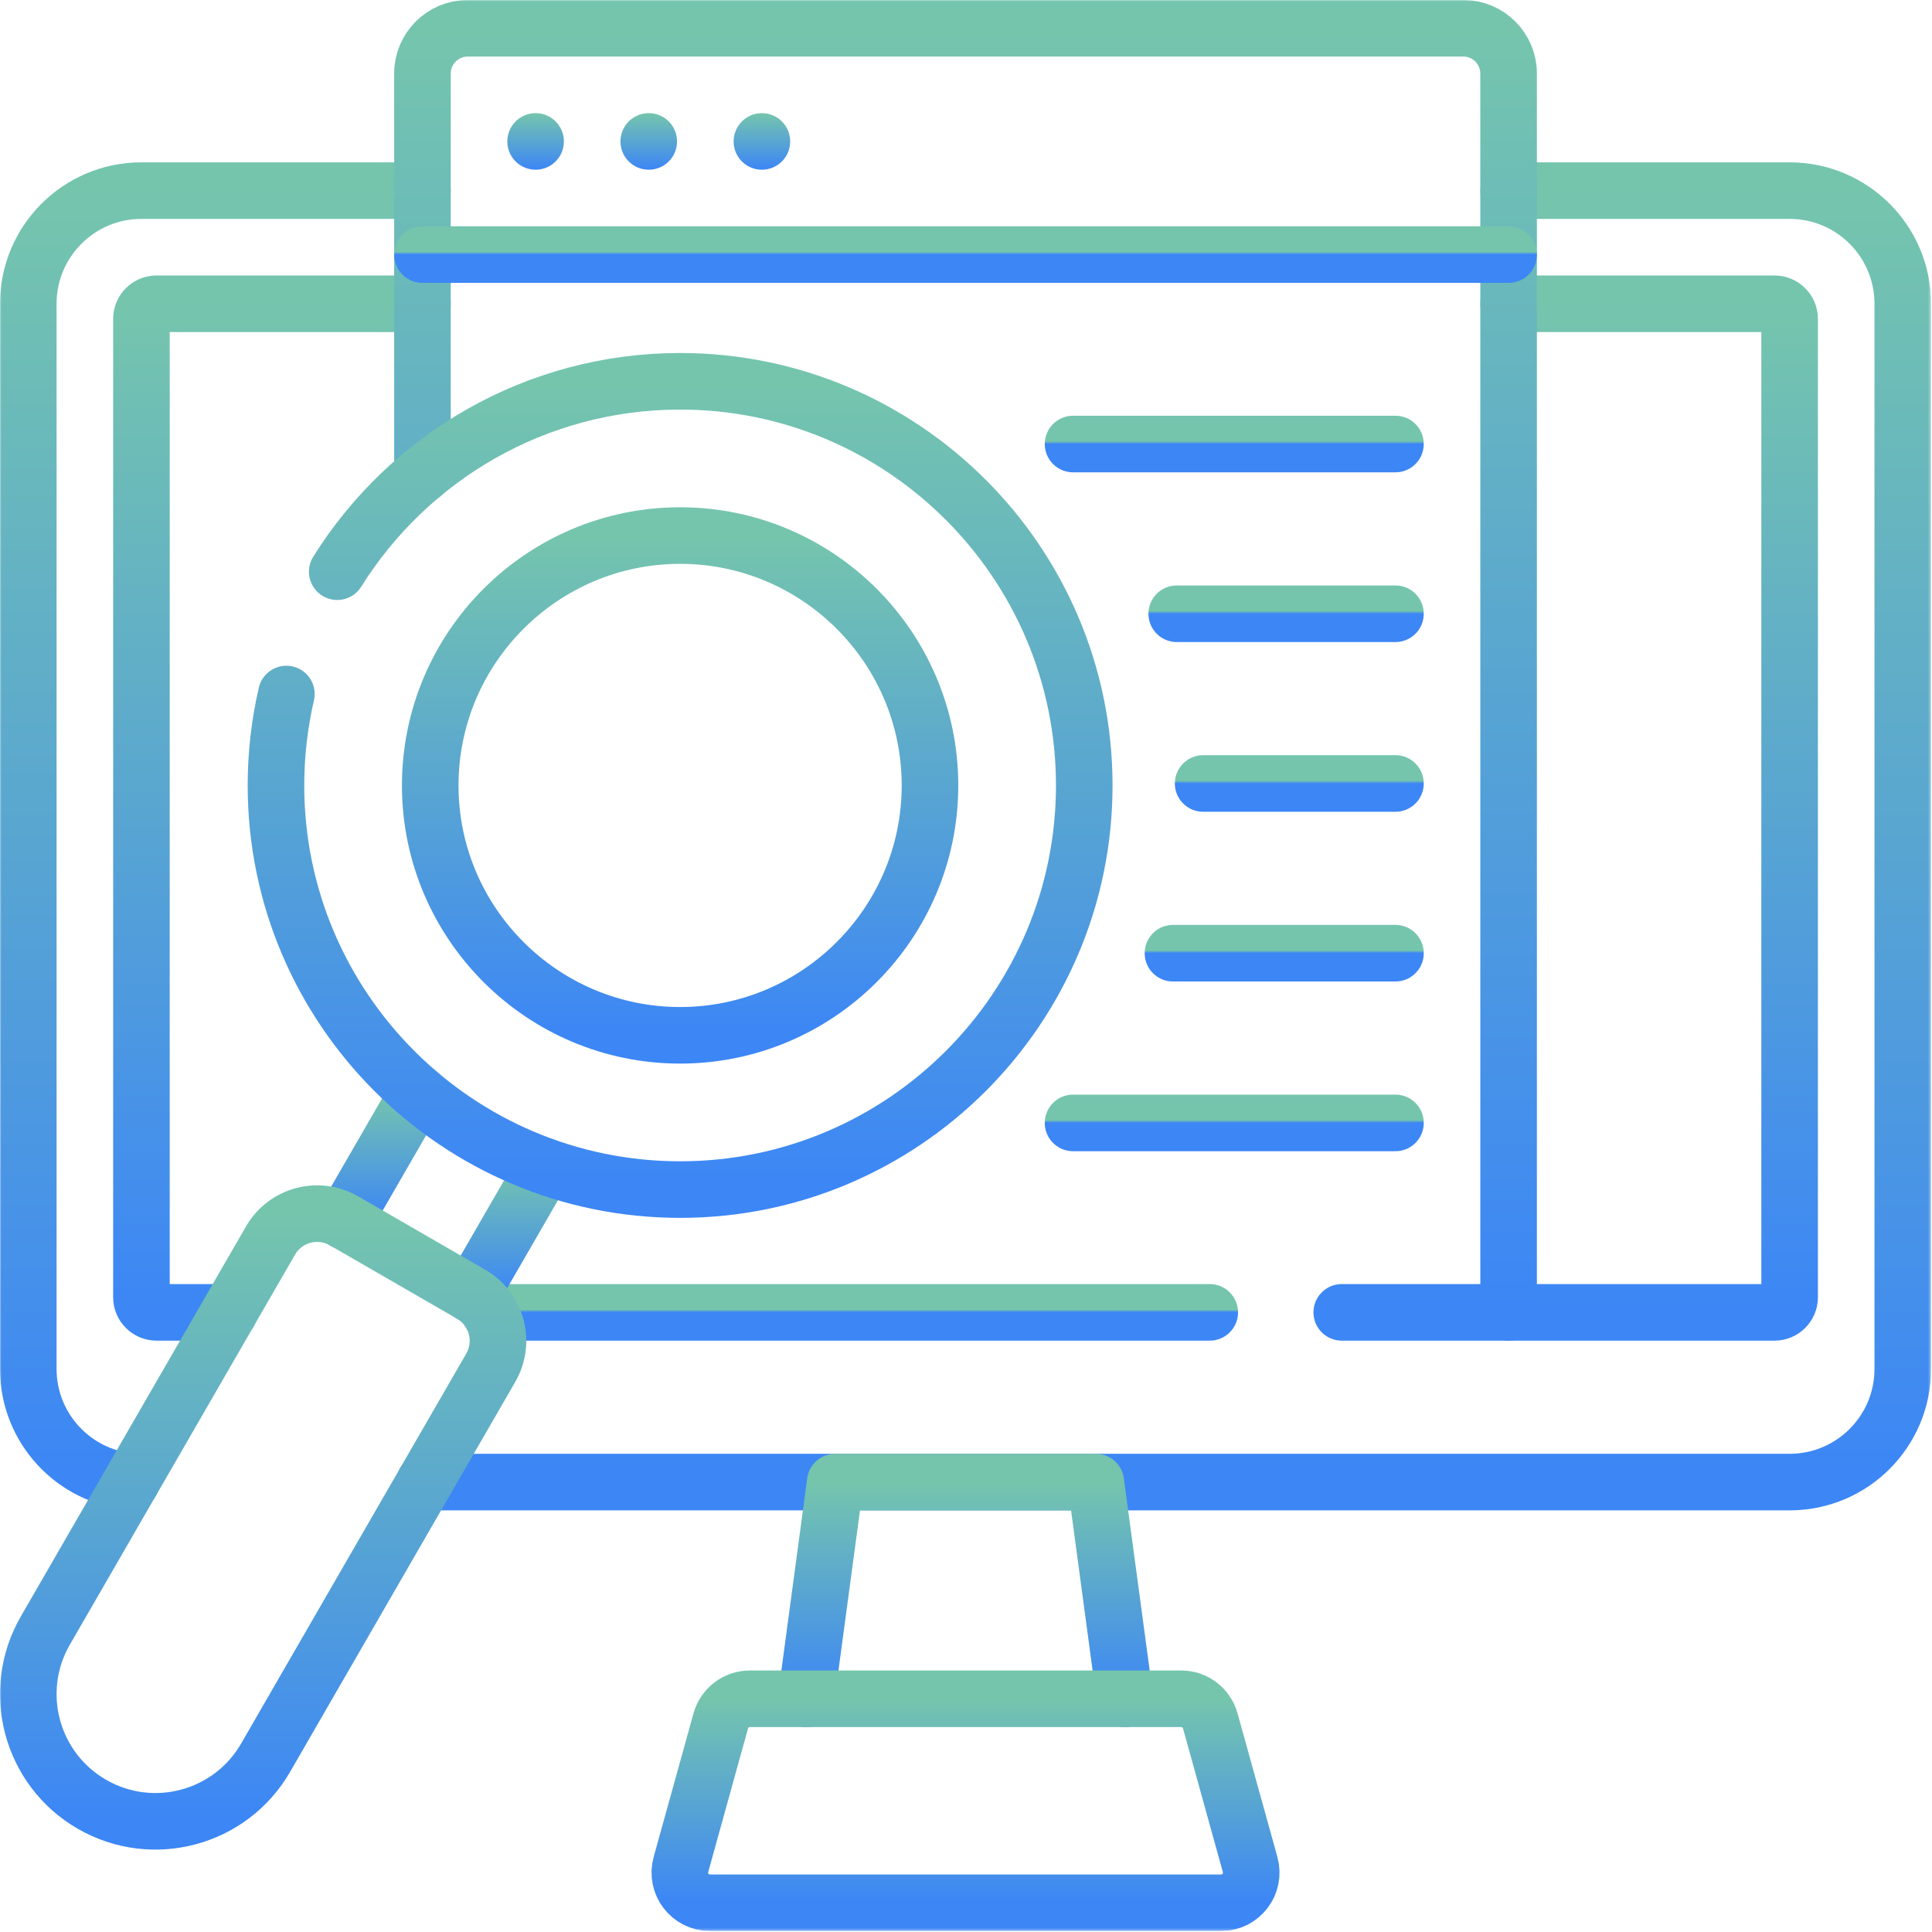
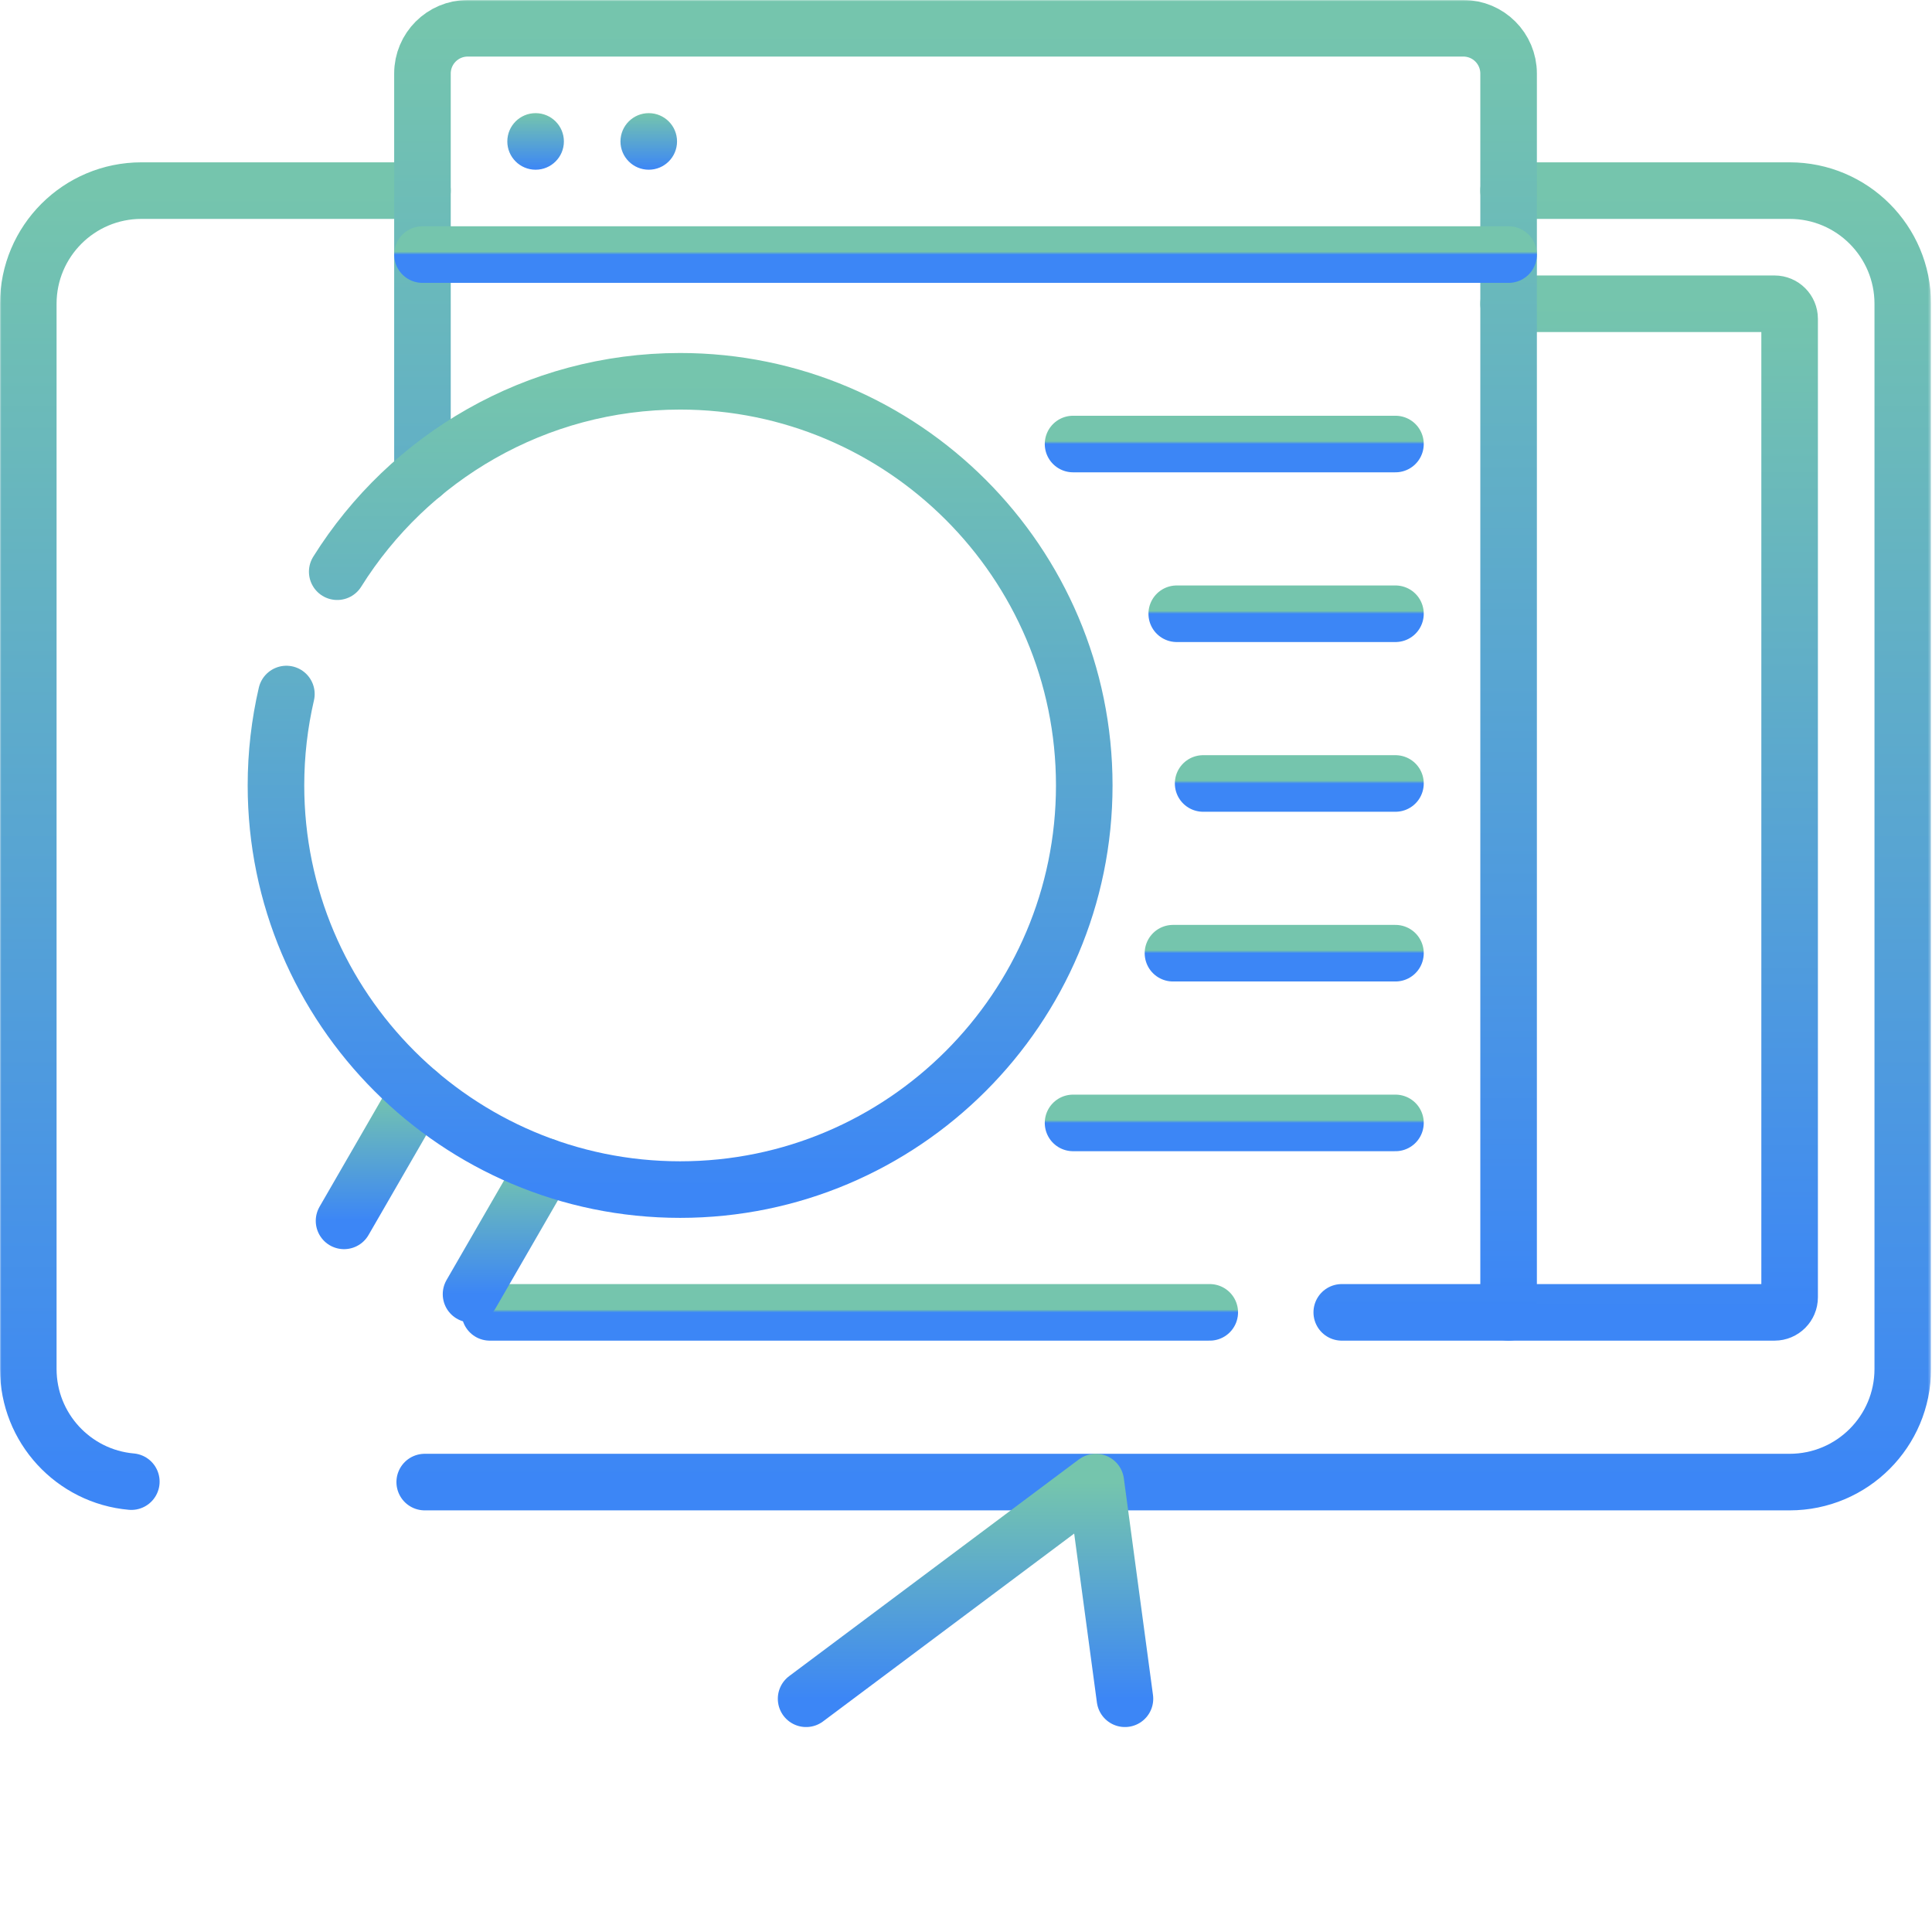
<svg xmlns="http://www.w3.org/2000/svg" width="683" height="683" viewBox="0 0 683 683" fill="none">
  <g clip-path="url(#clip0_63_533)">
    <mask id="mask0_63_533" style="mask-type:luminance" maskUnits="userSpaceOnUse" x="0" y="0" width="683" height="683">
      <path d="M0 -0.001H682.667V682.666H0V-0.001Z" fill="white" />
    </mask>
    <g mask="url(#mask0_63_533)">
      <path d="M46.427 523.785C26.012 521.985 10 504.838 10 483.945V107.385C10 85.305 27.905 67.385 50 67.385H149.345" stroke="url(#paint0_linear_63_533)" stroke-width="20" stroke-miterlimit="10" stroke-linecap="round" stroke-linejoin="round" />
      <path d="M533.32 67.385H632.667C654.76 67.385 672.667 85.305 672.667 107.385V483.945C672.667 506.039 654.76 523.945 632.667 523.945H150.147" stroke="url(#paint1_linear_63_533)" stroke-width="20" stroke-miterlimit="10" stroke-linecap="round" stroke-linejoin="round" />
      <path d="M533.32 107.385H627.334C630.28 107.385 632.667 109.785 632.667 112.719V458.612C632.667 461.559 630.28 463.945 627.334 463.945H533.32" stroke="url(#paint2_linear_63_533)" stroke-width="20" stroke-miterlimit="10" stroke-linecap="round" stroke-linejoin="round" />
-       <path d="M80.974 463.945H55.334C52.387 463.945 50.001 461.559 50.001 458.612V112.719C50.001 109.785 52.387 107.385 55.334 107.385H149.346" stroke="url(#paint3_linear_63_533)" stroke-width="20" stroke-miterlimit="10" stroke-linecap="round" stroke-linejoin="round" />
-       <path d="M397.692 600.545L387.387 523.945H295.279L284.974 600.545" stroke="url(#paint4_linear_63_533)" stroke-width="20" stroke-miterlimit="10" stroke-linecap="round" stroke-linejoin="round" />
-       <path d="M427.859 608.367L441.943 659.147C443.828 665.945 438.718 672.666 431.664 672.666H251.002C243.948 672.666 238.838 665.945 240.723 659.147L254.807 608.367C256.087 603.749 260.292 600.551 265.086 600.551H417.58C422.374 600.551 426.579 603.749 427.859 608.367Z" stroke="url(#paint5_linear_63_533)" stroke-width="20" stroke-miterlimit="10" stroke-linecap="round" stroke-linejoin="round" />
+       <path d="M397.692 600.545L387.387 523.945L284.974 600.545" stroke="url(#paint4_linear_63_533)" stroke-width="20" stroke-miterlimit="10" stroke-linecap="round" stroke-linejoin="round" />
      <path d="M427.672 463.945H173.16" stroke="url(#paint6_linear_63_533)" stroke-width="20" stroke-miterlimit="10" stroke-linecap="round" stroke-linejoin="round" />
      <path d="M149.346 167.692V25.999C149.346 17.159 156.506 9.999 165.346 9.999H517.32C526.16 9.999 533.32 17.159 533.32 25.999V463.945H474.338" stroke="url(#paint7_linear_63_533)" stroke-width="20" stroke-miterlimit="10" stroke-linecap="round" stroke-linejoin="round" />
      <path d="M149.346 89.998H533.32" stroke="url(#paint8_linear_63_533)" stroke-width="20" stroke-miterlimit="10" stroke-linecap="round" stroke-linejoin="round" />
      <path d="M199.346 49.998C199.346 55.521 194.87 59.998 189.346 59.998C183.824 59.998 179.346 55.521 179.346 49.998C179.346 44.475 183.824 39.998 189.346 39.998C194.87 39.998 199.346 44.475 199.346 49.998Z" fill="url(#paint9_linear_63_533)" />
      <path d="M239.346 49.998C239.346 55.521 234.87 59.998 229.346 59.998C223.824 59.998 219.346 55.521 219.346 49.998C219.346 44.475 223.824 39.998 229.346 39.998C234.87 39.998 239.346 44.475 239.346 49.998Z" fill="url(#paint10_linear_63_533)" />
-       <path d="M279.346 49.998C279.346 55.521 274.87 59.998 269.346 59.998C263.824 59.998 259.346 55.521 259.346 49.998C259.346 44.475 263.824 39.998 269.346 39.998C274.87 39.998 279.346 44.475 279.346 49.998Z" fill="url(#paint11_linear_63_533)" />
      <path d="M493.32 156.973H379.347" stroke="url(#paint12_linear_63_533)" stroke-width="20" stroke-miterlimit="10" stroke-linecap="round" stroke-linejoin="round" />
      <path d="M493.32 216.973H416" stroke="url(#paint13_linear_63_533)" stroke-width="20" stroke-miterlimit="10" stroke-linecap="round" stroke-linejoin="round" />
      <path d="M493.32 276.973H425.333" stroke="url(#paint14_linear_63_533)" stroke-width="20" stroke-miterlimit="10" stroke-linecap="round" stroke-linejoin="round" />
      <path d="M493.32 336.973H414.667" stroke="url(#paint15_linear_63_533)" stroke-width="20" stroke-miterlimit="10" stroke-linecap="round" stroke-linejoin="round" />
      <path d="M493.32 396.973H379.347" stroke="url(#paint16_linear_63_533)" stroke-width="20" stroke-miterlimit="10" stroke-linecap="round" stroke-linejoin="round" />
      <path d="M147.773 386.32L121.626 431.6" stroke="url(#paint17_linear_63_533)" stroke-width="20" stroke-miterlimit="10" stroke-linecap="round" stroke-linejoin="round" />
      <path d="M192.626 412.306L166.52 457.52" stroke="url(#paint18_linear_63_533)" stroke-width="20" stroke-miterlimit="10" stroke-linecap="round" stroke-linejoin="round" />
-       <path d="M32.486 637.84C53.989 650.255 81.484 642.888 93.899 621.386L173.495 483.522C178.751 474.415 175.631 462.771 166.526 457.514L121.634 431.595C112.527 426.339 100.883 429.458 95.626 438.564L16.031 576.427C3.616 597.93 10.983 625.426 32.486 637.84Z" stroke="url(#paint19_linear_63_533)" stroke-width="20" stroke-miterlimit="10" stroke-linecap="round" stroke-linejoin="round" />
      <path d="M119.215 202.108C144.485 161.714 189.375 134.792 240.433 134.792C319.215 134.792 383.307 198.885 383.307 277.666C383.307 356.448 319.215 420.541 240.433 420.541C161.651 420.541 97.559 356.448 97.559 277.666C97.559 266.557 98.833 255.74 101.243 245.353" stroke="url(#paint20_linear_63_533)" stroke-width="20" stroke-miterlimit="10" stroke-linecap="round" stroke-linejoin="round" />
-       <path d="M240.434 189.33C191.724 189.33 152.096 228.957 152.096 277.666C152.096 326.374 191.724 366.002 240.434 366.002C289.142 366.002 328.77 326.374 328.77 277.666C328.77 228.957 289.142 189.33 240.434 189.33Z" stroke="url(#paint21_linear_63_533)" stroke-width="20" stroke-miterlimit="10" stroke-linecap="round" stroke-linejoin="round" />
    </g>
  </g>
  <defs>
    <linearGradient id="paint0_linear_63_533" x1="79.673" y1="523.785" x2="79.673" y2="67.385" gradientUnits="userSpaceOnUse">
      <stop stop-color="#3C86F6" />
      <stop offset="1" stop-color="#75C5AD" />
    </linearGradient>
    <linearGradient id="paint1_linear_63_533" x1="411.407" y1="523.945" x2="411.407" y2="67.385" gradientUnits="userSpaceOnUse">
      <stop stop-color="#3C86F6" />
      <stop offset="1" stop-color="#75C5AD" />
    </linearGradient>
    <linearGradient id="paint2_linear_63_533" x1="582.994" y1="463.945" x2="582.994" y2="107.385" gradientUnits="userSpaceOnUse">
      <stop stop-color="#3C86F6" />
      <stop offset="1" stop-color="#75C5AD" />
    </linearGradient>
    <linearGradient id="paint3_linear_63_533" x1="99.673" y1="463.945" x2="99.673" y2="107.385" gradientUnits="userSpaceOnUse">
      <stop stop-color="#3C86F6" />
      <stop offset="1" stop-color="#75C5AD" />
    </linearGradient>
    <linearGradient id="paint4_linear_63_533" x1="341.333" y1="600.545" x2="341.333" y2="523.945" gradientUnits="userSpaceOnUse">
      <stop stop-color="#3C86F6" />
      <stop offset="1" stop-color="#75C5AD" />
    </linearGradient>
    <linearGradient id="paint5_linear_63_533" x1="341.333" y1="672.666" x2="341.333" y2="600.551" gradientUnits="userSpaceOnUse">
      <stop stop-color="#3C86F6" />
      <stop offset="1" stop-color="#75C5AD" />
    </linearGradient>
    <linearGradient id="paint6_linear_63_533" x1="300.416" y1="463.945" x2="300.416" y2="462.945" gradientUnits="userSpaceOnUse">
      <stop stop-color="#3C86F6" />
      <stop offset="1" stop-color="#75C5AD" />
    </linearGradient>
    <linearGradient id="paint7_linear_63_533" x1="341.333" y1="463.945" x2="341.333" y2="9.999" gradientUnits="userSpaceOnUse">
      <stop stop-color="#3C86F6" />
      <stop offset="1" stop-color="#75C5AD" />
    </linearGradient>
    <linearGradient id="paint8_linear_63_533" x1="341.333" y1="89.998" x2="341.333" y2="88.998" gradientUnits="userSpaceOnUse">
      <stop stop-color="#3C86F6" />
      <stop offset="1" stop-color="#75C5AD" />
    </linearGradient>
    <linearGradient id="paint9_linear_63_533" x1="189.346" y1="59.998" x2="189.346" y2="39.998" gradientUnits="userSpaceOnUse">
      <stop stop-color="#3C86F6" />
      <stop offset="1" stop-color="#75C5AD" />
    </linearGradient>
    <linearGradient id="paint10_linear_63_533" x1="229.346" y1="59.998" x2="229.346" y2="39.998" gradientUnits="userSpaceOnUse">
      <stop stop-color="#3C86F6" />
      <stop offset="1" stop-color="#75C5AD" />
    </linearGradient>
    <linearGradient id="paint11_linear_63_533" x1="269.346" y1="59.998" x2="269.346" y2="39.998" gradientUnits="userSpaceOnUse">
      <stop stop-color="#3C86F6" />
      <stop offset="1" stop-color="#75C5AD" />
    </linearGradient>
    <linearGradient id="paint12_linear_63_533" x1="436.333" y1="156.973" x2="436.333" y2="155.973" gradientUnits="userSpaceOnUse">
      <stop stop-color="#3C86F6" />
      <stop offset="1" stop-color="#75C5AD" />
    </linearGradient>
    <linearGradient id="paint13_linear_63_533" x1="454.66" y1="216.973" x2="454.66" y2="215.973" gradientUnits="userSpaceOnUse">
      <stop stop-color="#3C86F6" />
      <stop offset="1" stop-color="#75C5AD" />
    </linearGradient>
    <linearGradient id="paint14_linear_63_533" x1="459.327" y1="276.973" x2="459.327" y2="275.973" gradientUnits="userSpaceOnUse">
      <stop stop-color="#3C86F6" />
      <stop offset="1" stop-color="#75C5AD" />
    </linearGradient>
    <linearGradient id="paint15_linear_63_533" x1="453.993" y1="336.973" x2="453.993" y2="335.973" gradientUnits="userSpaceOnUse">
      <stop stop-color="#3C86F6" />
      <stop offset="1" stop-color="#75C5AD" />
    </linearGradient>
    <linearGradient id="paint16_linear_63_533" x1="436.333" y1="396.973" x2="436.333" y2="395.973" gradientUnits="userSpaceOnUse">
      <stop stop-color="#3C86F6" />
      <stop offset="1" stop-color="#75C5AD" />
    </linearGradient>
    <linearGradient id="paint17_linear_63_533" x1="134.7" y1="431.6" x2="134.7" y2="386.32" gradientUnits="userSpaceOnUse">
      <stop stop-color="#3C86F6" />
      <stop offset="1" stop-color="#75C5AD" />
    </linearGradient>
    <linearGradient id="paint18_linear_63_533" x1="179.573" y1="457.52" x2="179.573" y2="412.306" gradientUnits="userSpaceOnUse">
      <stop stop-color="#3C86F6" />
      <stop offset="1" stop-color="#75C5AD" />
    </linearGradient>
    <linearGradient id="paint19_linear_63_533" x1="93.024" y1="643.871" x2="93.024" y2="429.042" gradientUnits="userSpaceOnUse">
      <stop stop-color="#3C86F6" />
      <stop offset="1" stop-color="#75C5AD" />
    </linearGradient>
    <linearGradient id="paint20_linear_63_533" x1="240.433" y1="420.541" x2="240.433" y2="134.792" gradientUnits="userSpaceOnUse">
      <stop stop-color="#3C86F6" />
      <stop offset="1" stop-color="#75C5AD" />
    </linearGradient>
    <linearGradient id="paint21_linear_63_533" x1="240.433" y1="366.002" x2="240.433" y2="189.33" gradientUnits="userSpaceOnUse">
      <stop stop-color="#3C86F6" />
      <stop offset="1" stop-color="#75C5AD" />
    </linearGradient>
    <clipPath id="clip0_63_533">
      <rect width="682.667" height="682.667" fill="white" />
    </clipPath>
  </defs>
</svg>